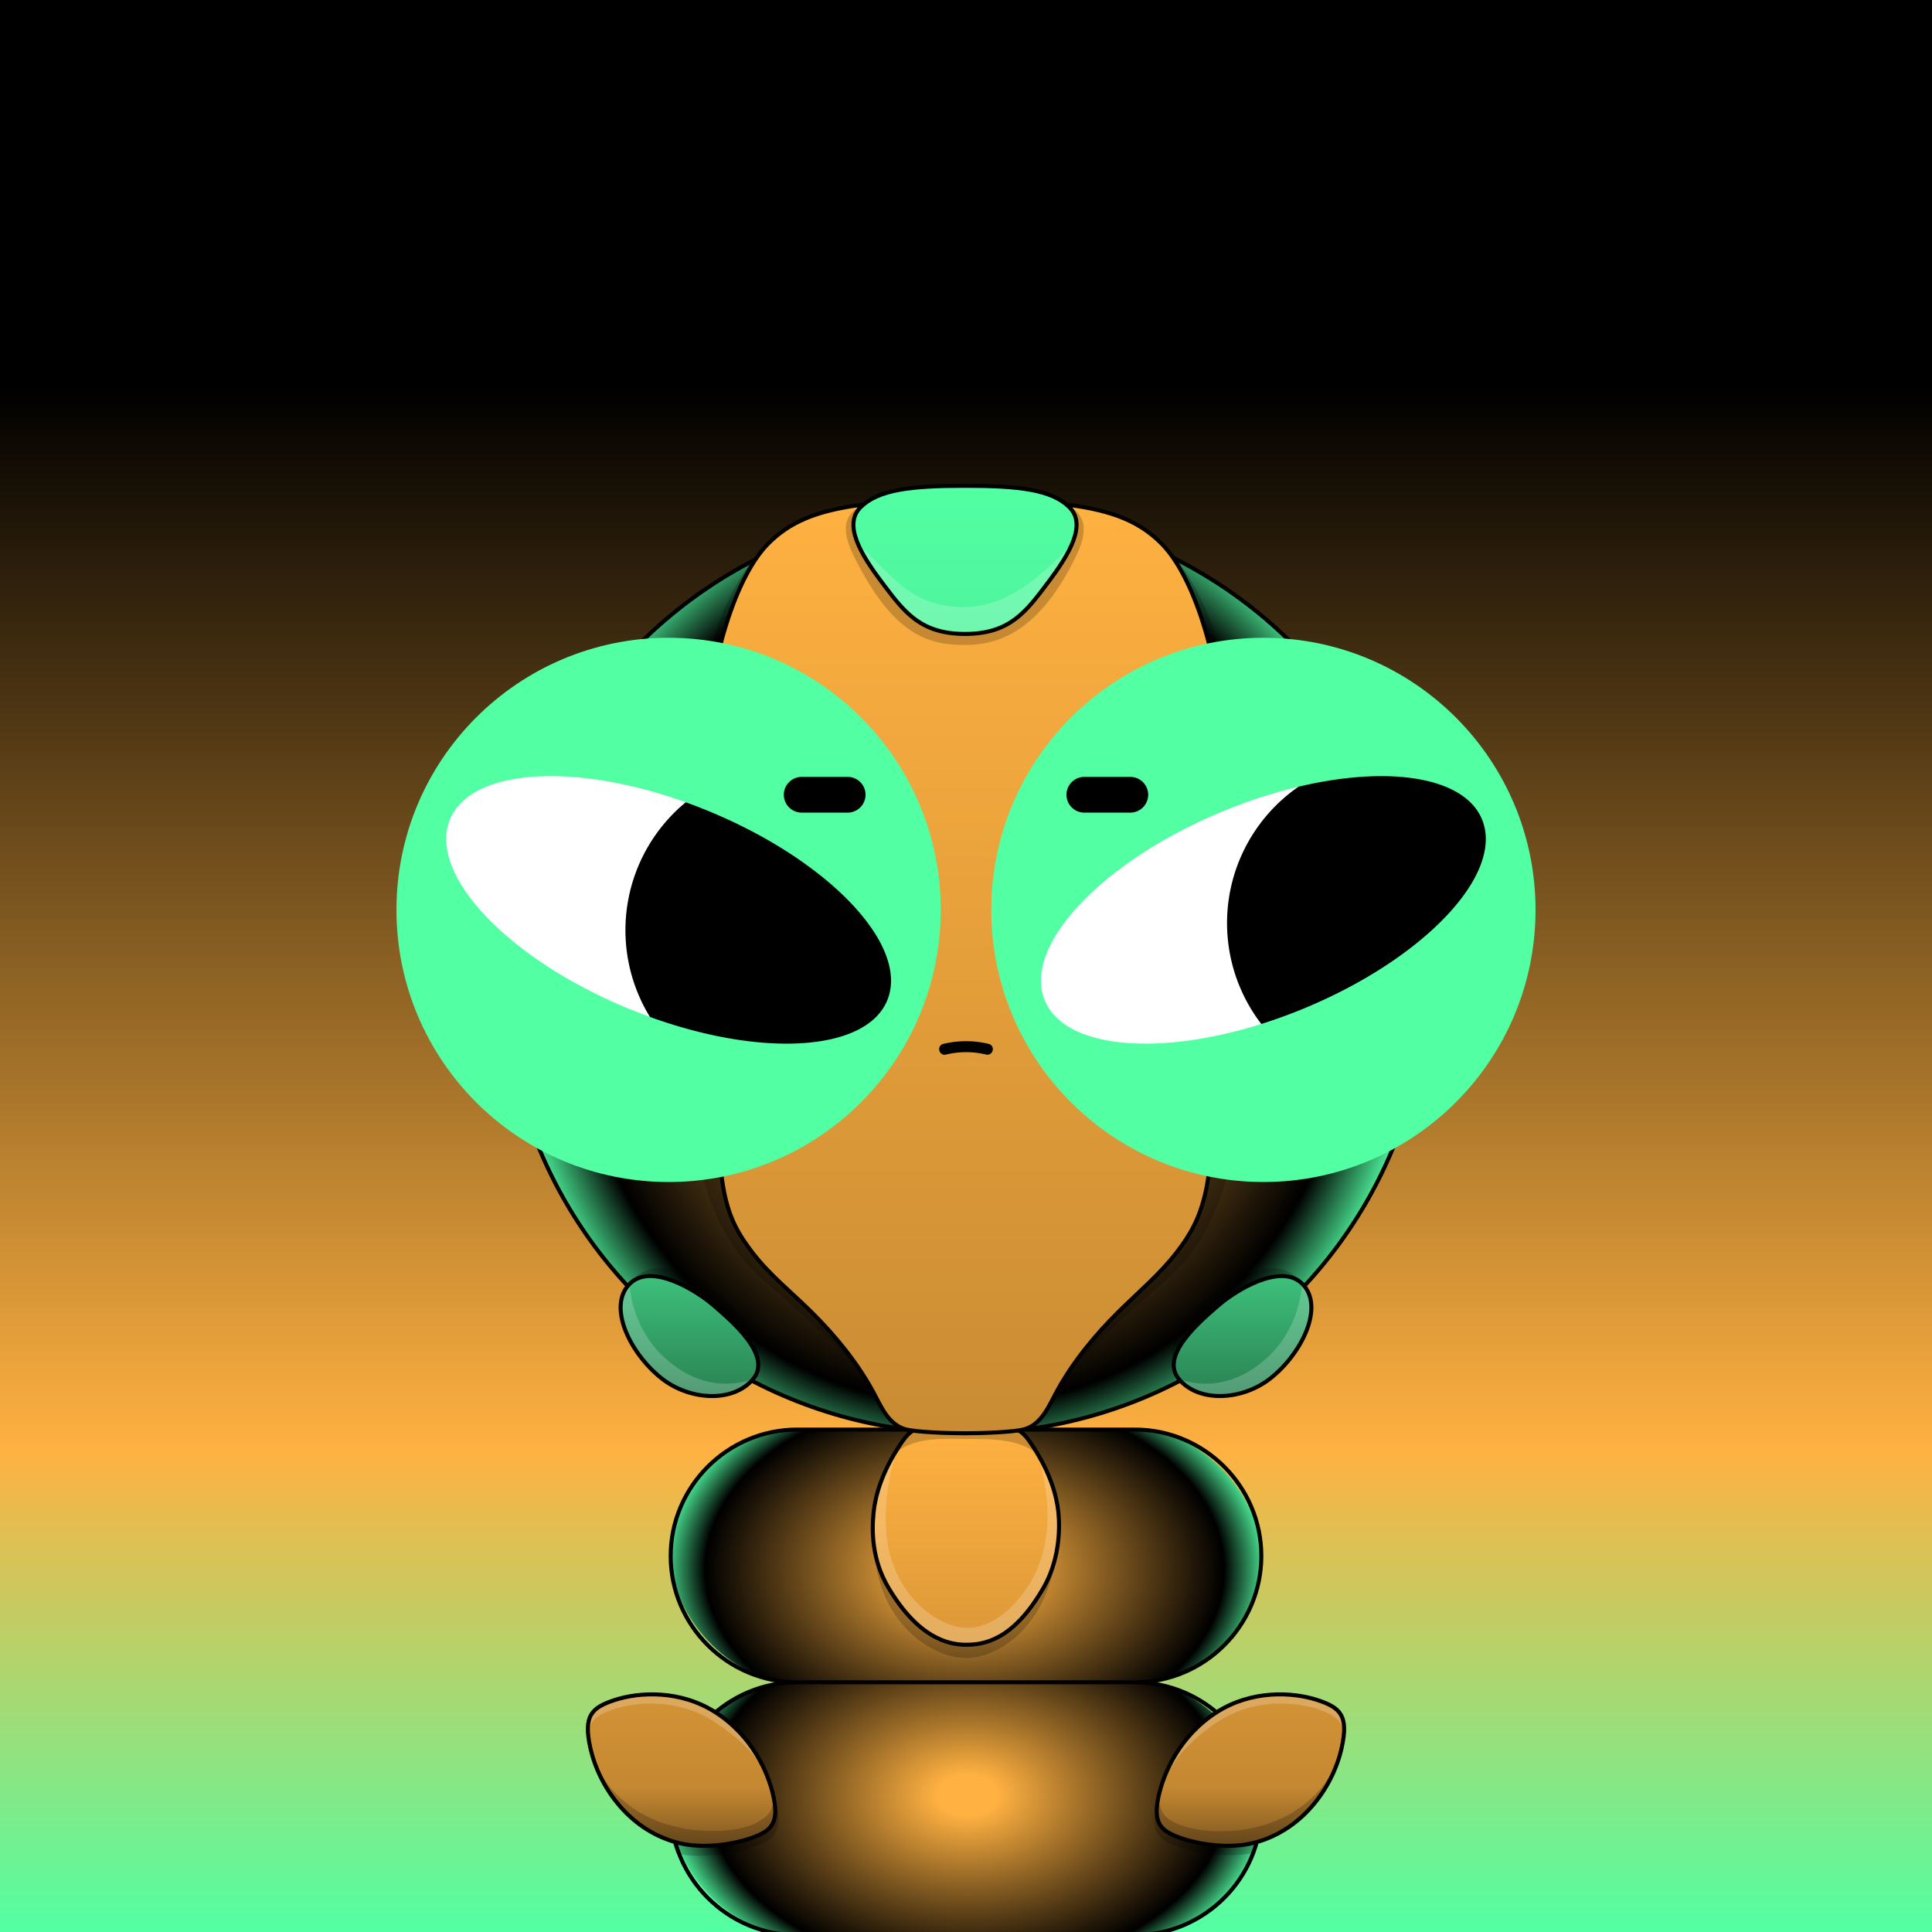
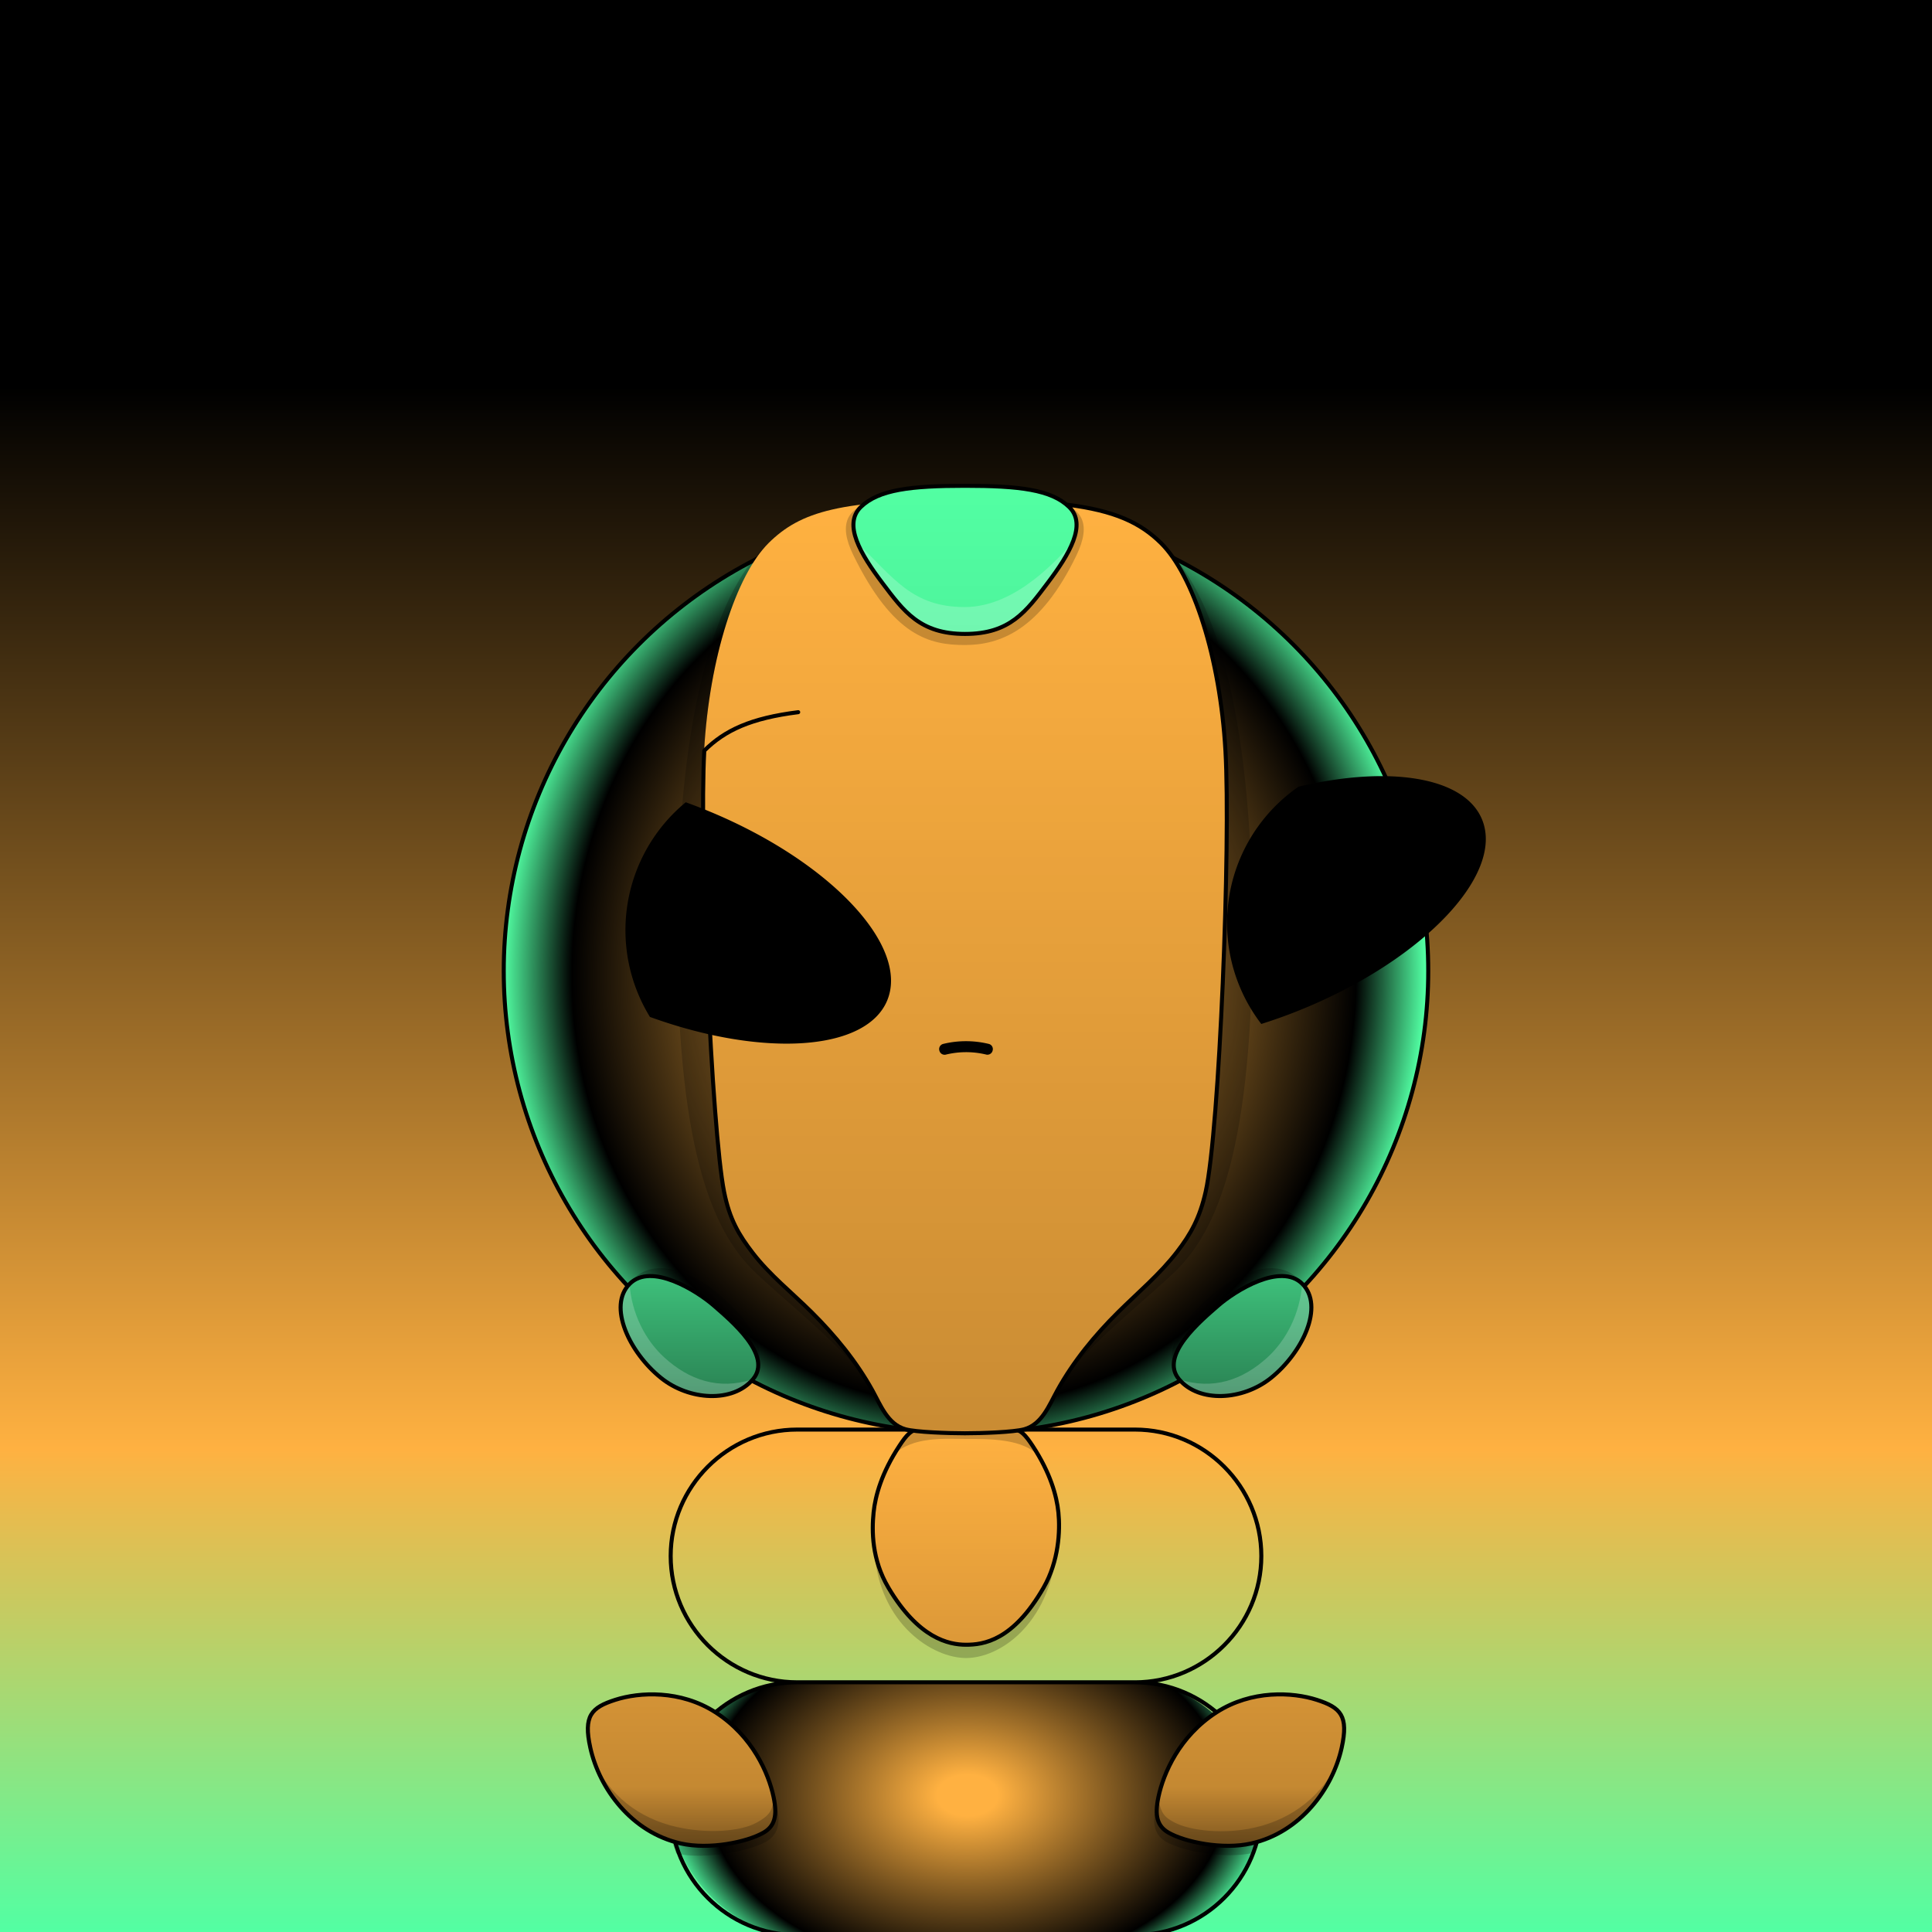
<svg xmlns="http://www.w3.org/2000/svg" xmlns:xlink="http://www.w3.org/1999/xlink" id="Bean-Blueprint" viewBox="0 0 1920 1920">
  <rect x="0" y="0" width="1920" height="1920" fill="#808080" stroke="none" />
  <defs>
    <linearGradient id="background" x1="960" x2="960" y2="1920" gradientUnits="userSpaceOnUse">
      <stop offset=".2" />
      <stop offset=".75" stop-color="#FFB141" />
      <stop offset="1" stop-color="#52FFA3" />
    </linearGradient>
  </defs>
  <path style="fill:url(#background)" data-name="0-Background" d="M0 0h1920v1920H0z" />
  <defs>
    <radialGradient id="radial-gradient" cx="958" cy="968.96" r="458.4" gradientTransform="translate(0 -96.9) scale(1 1.1)" gradientUnits="userSpaceOnUse">
      <stop offset="0.2" stop-color="#FFB141" />
      <stop offset="0.85" stop-color="#00000" />
      <stop offset="1" stop-color="#52FFA3" />
    </radialGradient>
  </defs>
  <g id="_1-HeadSmall" data-name="1-HeadSmall">
    <path id="Small" d="M960,505.61c-253.71,0-459.38,205.67-459.38,459.38,0,233.09,173.6,425.62,398.56,455.38h121.64c225-29.76,398.56-222.29,398.56-455.38C1419.38,711.28,1213.71,505.61,960,505.61Z" style="fill:url(#radial-gradient)" />
    <circle id="Outline" cx="960" cy="964.99" r="459.38" style="fill:none;stroke:#000;stroke-linecap:round;stroke-linejoin:round;stroke-width:4px" />
  </g>
  <defs>
    <radialGradient id="a-body" cx="960" cy="1800.52" r="204.9" gradientTransform="matrix(0 -1 1.48 0 -1706.3 2770.52)" gradientUnits="userSpaceOnUse">
      <stop offset=".1" stop-color="#FFB141" />
      <stop offset=".85" stop-color="#00000" />
      <stop offset="1" stop-color="#52FFA3" />
    </radialGradient>
    <radialGradient id="b-body" cx="960" cy="1559.52" r="204.9" gradientTransform="matrix(0 -1 1.48 0 -1349.42 2519.52)" xlink:href="#a-body" />
  </defs>
  <g data-name="2-Body">
    <g data-name="2-Body-Highlight">
      <rect data-name="2-Body-Bot" x="666.51" y="1671.69" width="586.98" height="251.32" rx="125.66" transform="rotate(-180 960 1797.35)" style="fill:url(#a-body)" />
-       <rect data-name="2-Body-Top" x="666.51" y="1420.69" width="586.98" height="251.32" rx="125.66" style="fill:url(#b-body)" />
    </g>
    <path d="M792.17 1671.85c-69.11 0-125.66 56.39-125.66 125.5h0c0 69.11 56.55 125.66 125.66 125.66h335.66c69.11 0 125.66-56.55 125.66-125.66h0c0-69.11-56.55-125.48-125.66-125.48h0c69.11 0 125.66-56.41 125.66-125.52h0c0-69.11-56.55-125.66-125.66-125.66H792.17c-69.11 0-125.66 56.55-125.66 125.66h0c0 69.11 56.55 125.5 125.66 125.5h335.66" style="fill:none;stroke:#000;stroke-linecap:round;stroke-linejoin:round;stroke-width:4px" />
  </g>
  <defs>
    <linearGradient id="linear-gradient-gr" x1="960" y1="1834.36" x2="960" y2="1420.37" gradientUnits="userSpaceOnUse">
      <stop offset="0" stop-opacity="0.5" />
      <stop offset="0.14" stop-opacity="0.23" />
      <stop offset="1" stop-opacity="0" />
    </linearGradient>
  </defs>
  <g id="_3-Gear" data-name="3-Gear">
    <g id="IvyLeaf">
      <path id="GE-GB-03-Solid" d="M1161.16,1821.21c16.38,9.45,53.87,17.21,82.27,10.81,49.16-11.06,80.94-54.65,89.91-95.08,7.07-31.86-1-40-24.73-47.65-24-7.72-64.7-10.09-99.7,12.42-37,23.8-52.74,60.71-57.69,84.17C1147.32,1804.37,1150,1814.77,1161.16,1821.21Zm-402.32,0c-16.38,9.45-53.87,17.21-82.27,10.81-49.16-11.06-80.94-54.65-89.91-95.08-7.07-31.86,1.05-40,24.73-47.65,24-7.72,64.7-10.09,99.7,12.42,37,23.8,52.74,60.71,57.69,84.17C772.68,1804.37,770,1814.77,758.84,1821.21Zm247.09-400.84c8.34,0,13.34,5.94,20.34,16.6,17.4,26.51,23.85,49.32,25.56,66.07,1.86,18.27-.48,54.11-14.67,76.67-32.56,51.76-59.89,54.82-77.16,54.82s-46.09-9.55-74-50.37c-17.26-25.24-19.7-62.85-17.84-81.12,1.71-16.75,8.16-39.56,25.56-66.07,7-10.66,12-16.6,20.34-16.6Z" style="fill:#FFB141" />
      <path id="Grad" d="M1161.16,1821.21c16.38,9.45,53.87,17.21,82.27,10.81,49.16-11.06,80.94-54.65,89.91-95.08,7.07-31.86-1-40-24.73-47.65-24-7.72-64.7-10.09-99.7,12.42-37,23.8-52.74,60.71-57.69,84.17C1147.32,1804.37,1150,1814.77,1161.16,1821.21Zm-402.32,0c-16.38,9.45-53.87,17.21-82.27,10.81-49.16-11.06-80.94-54.65-89.91-95.08-7.07-31.86,1.05-40,24.73-47.65,24-7.72,64.7-10.09,99.7,12.42,37,23.8,52.74,60.71,57.69,84.17C772.68,1804.37,770,1814.77,758.84,1821.21Zm247.09-400.84c8.34,0,13.34,5.94,20.34,16.6,17.4,26.51,23.85,49.32,25.56,66.07,1.86,18.27-.48,54.11-14.67,76.67-32.56,51.76-59.89,54.82-77.16,54.82s-46.09-9.55-74-50.37c-17.26-25.24-19.7-62.85-17.84-81.12,1.71-16.75,8.16-39.56,25.56-66.07,7-10.66,12-16.6,20.34-16.6Z" style="fill:url(#linear-gradient-gr)" />
      <path id="Shad" d="M1050.25,1540.92c-8.63,74.8-57.2,106.8-90.25,106.8s-85.71-33.32-91.09-105.43c19.38,71.44,68,92.24,91.09,92.24C974.29,1634.53,1029,1626.38,1050.25,1540.92Zm-162.33-95c19-18.82,51.81-15.91,72.08-15.91s59.35-1,73.45,18.79c-7.58-12-19.4-31.55-27.52-28.39H914.07C903.34,1420.37,898,1432.64,887.92,1445.88Zm-119.14,340c8.73,22.26,5.73,37.09-7.77,44.54-16.56,9.13-60.6,17.95-89,11.55l-4.3-12.34c-38.66-12.28-65.33-45.08-77-78.54,14.59,31.9,43,55.87,82.44,64.66,28.75,6.39,62.57,4.76,79.15-4.68C762.44,1805.3,768.3,1801.07,768.78,1785.88Zm560.51-34.79c-12,34.45-39.94,68.2-80.47,79.57.53,0-3.15,10.65-3.15,10.65-28.4,6.39-70.39-1.54-86.77-11-11.19-6.45-16.06-18.19-7.68-44.45,1.79,16.09,6.41,20.27,15.75,25.16,16.9,8.85,50.59,11.72,79.33,5.32C1285.77,1807.58,1314.7,1783,1329.29,1751.09Z" style="opacity:0.2" />
-       <path id="Hi" d="M711.09,1701.71c-35-22.51-75.71-20.14-99.7-12.42-20.6,6.64-29.42,13.68-26.72,36.37.27-15.9,9.06-21.8,26.54-27.4,23.42-7.49,63.15-9.79,97.32,12,29.15,18.64,49.39,40,56.78,62.7C757.92,1750.36,741.86,1721.51,711.09,1701.71Zm597.52-12.42c-24-7.72-64.7-10.09-99.7,12.42-37,23.8-52.74,60.71-57.69,84.17,5.12-23.91,24.15-52.49,60.25-75.57,34.17-21.84,73.9-19.54,97.32-12,17.48,5.6,26.27,11.5,26.54,27.4C1338,1703,1329.21,1695.93,1308.61,1689.29ZM1031.29,1445c13.58,44.77,15.85,96.82-13,136.31-10.18,14-23.38,27.19-39.87,33.3-18.74,6.94-36.51,1.49-52.54-9.46-29.35-20-44.31-53.82-45.49-88.74A209.09,209.09,0,0,1,892,1439.61c-16.24,25.38-22.16,47.25-23.87,63.43-8.32,78.91,54.66,131.23,91.83,131.49,39.1.27,95.86-43.71,91.83-131.49C1051.13,1487.94,1045.3,1468.06,1031.29,1445Z" style="fill:#fff;opacity:0.2" />
      <path id="Outline" d="M1161.16,1821.21c16.38,9.45,53.87,17.21,82.27,10.81,49.16-11.06,80.94-54.65,89.91-95.08,7.07-31.86-1-40-24.73-47.65-24-7.72-64.7-10.09-99.7,12.42-37,23.8-52.74,60.71-57.69,84.17C1147.32,1804.37,1150,1814.77,1161.16,1821.21Zm-402.32,0c-16.38,9.45-53.87,17.21-82.27,10.81-49.16-11.06-80.94-54.65-89.91-95.08-7.07-31.86,1.05-40,24.73-47.65,24-7.72,64.7-10.09,99.7,12.42,37,23.8,52.74,60.71,57.69,84.17C772.68,1804.37,770,1814.77,758.84,1821.21Zm247.09-400.84c8.34,0,13.34,5.94,20.34,16.6,17.4,26.51,23.85,49.32,25.56,66.07,1.86,18.27.4,48.38-14.67,74.67-30.42,53-59.89,56.82-77.16,56.82s-47.36-6.47-77.16-56.82c-16.56-28-16.53-56.4-14.67-74.67,1.71-16.75,8.16-39.56,25.56-66.07,7-10.66,12-16.6,20.34-16.6Z" style="fill:none;stroke:#000;stroke-linecap:round;stroke-linejoin:round;stroke-width:4px" />
    </g>
  </g>
  <defs>
    <linearGradient id="linear-gradient" x1="958.86" y1="1424.4" x2="958.86" y2="496.8" gradientUnits="userSpaceOnUse">
      <stop offset="0" stop-opacity="0.7" />
      <stop offset="1" stop-opacity="0" />
    </linearGradient>
    <linearGradient id="linear-gradient-2" x1="959.83" y1="1387.37" x2="959.83" y2="482.79" gradientUnits="userSpaceOnUse">
      <stop offset="0" stop-opacity="0.7" />
      <stop offset="0.14" stop-opacity="0.33" />
      <stop offset="1" stop-opacity="0" />
    </linearGradient>
  </defs>
  <g id="_4-HelmetSmall" data-name="4-HelmetSmall">
    <g id="Cybean">
      <path id="GB-03-Solid" d="M958.86,496.8c123.63,0,163.2,11.28,195.18,43S1212.71,653.3,1218,746s-6,377.06-19.64,438.36c-8.86,39.82-36.5,70.67-64.89,98.34-20.15,19.64-59.82,55-83,99.79-6.16,11.9-12.6,24.87-23.18,33.54-7.67,6.3-19,6.35-28.44,7.22-15.49,1.42-68.36,1.65-79.29.13-17-2.35-32.77-3.92-41-20-21.38-41.81-33.12-54-53.42-78.9-31-38.06-91.48-75.92-105.76-140.08C705.72,1123,694.44,838.66,699.72,746s32-174.53,64-206.22S835.24,496.8,958.86,496.8Z" style="fill:#FFB141" />
      <path id="Grad" d="M958.86,496.8c123.63,0,163.2,11.28,195.18,43S1212.71,653.3,1218,746s-6,377.06-19.64,438.36c-8.86,39.82-36.5,70.67-64.89,98.34-20.15,19.64-59.82,55-83,99.79-6.16,11.9-12.6,24.87-23.18,33.54-7.67,6.3-19,6.35-28.44,7.22-15.49,1.42-68.36,1.65-79.29.13-17-2.35-32.77-3.92-41-20-21.38-41.81-33.12-54-53.42-78.9-31-38.06-91.48-75.92-105.76-140.08C705.72,1123,694.44,838.66,699.72,746s32-174.53,64-206.22S835.24,496.8,958.86,496.8Z" style="opacity:0.3;fill:url(#linear-gradient)" />
      <path id="Shadow" d="M1294.06,1275.88s-85.34,79.94-122.52,94.81c-17.44-28,0-55.08,32.39-83.36C1234.67,1260.47,1275,1248.4,1294.06,1275.88Zm-578.32,11.45c-30.75-26.86-71-38.93-90.14-11.45,0,0,85.34,79.94,122.52,94.81C765.56,1342.68,748.1,1315.61,715.74,1287.33Zm109.39,37.09c-31-38.06-91.48-75.92-105.76-140.08C705.72,1123,694.44,838.66,699.72,746s32-174.53,64-206.22h0c-48.08,42.94-90.76,156.47-90.76,387.51S714,1229.41,751.09,1265c24.88,23.86,69.3,58.72,101.46,95.66C844.25,1348.91,835,1336.52,825.13,1324.42Zm419.49-397.15c0-228.31-40.52-340.89-89-385.91C1186.89,574.13,1212.8,654.81,1218,746c5.29,92.68-6,377.06-19.64,438.36-14.28,64.16-74.77,102-105.76,140.08-9.54,11.71-18.53,23.7-26.63,35.07,32.08-36.52,75.86-70.92,100.49-94.54C1203.52,1229.41,1244.62,1158.32,1244.62,927.27Zm-353.23,493.1Zm67.47-926.22c67.51,0,141.91-6.53,110.89,57.78-36,74.7-76.29,89.07-110.89,89.07S887.72,632.88,848,551.61C816.64,487.53,891.36,494.15,958.86,494.15Z" style="opacity:0.2" />
      <path id="GB-04-Solid" d="M855.3,503.9c-17.8,17.32-.19,46.83,21.26,75.25S914.06,630,958.86,630s60.86-22.47,82.31-50.89,39.06-57.93,21.25-75.25-49.7-21.11-103.56-21.11S873.11,486.58,855.3,503.9Zm-146,793.64c16.74,14.64,58.81,49.51,38.84,73.15s-63.34,21.21-91.38-1.32c-31.41-25.24-53.29-71.34-31.14-93.49C647.13,1254.35,692.54,1282.9,709.28,1297.54Zm584.78-21.66c22.15,22.15.28,68.25-31.14,93.49-28,22.53-71.41,25-91.38,1.32s22.11-58.51,38.84-73.15S1272.53,1254.35,1294.06,1275.88Z" style="fill:#52FFA3" />
      <path id="Grad-2" data-name="Grad" d="M855.3,503.9c-17.8,17.32-.19,46.83,21.26,75.25S914.06,630,958.86,630s60.86-22.47,82.31-50.89,39.06-57.93,21.25-75.25-49.7-21.11-103.56-21.11S873.11,486.58,855.3,503.9Zm-146,793.64c16.74,14.64,58.81,49.51,38.84,73.15s-63.34,21.21-91.38-1.32c-31.41-25.24-53.29-71.34-31.14-93.49C647.13,1254.35,692.54,1282.9,709.28,1297.54Zm584.78-21.66c22.15,22.15.28,68.25-31.14,93.49-28,22.53-71.41,25-91.38,1.32s22.11-58.51,38.84-73.15S1272.53,1254.35,1294.06,1275.88Z" style="opacity:0.7;fill:url(#linear-gradient-2)" />
      <path id="Highlight" d="M852.15,539.77c35.64,33.84,53.82,63.52,106.62,63.52s95.44-51.84,106.8-63.52c-5.11,12.45-14.33,26-24.4,39.38-21.45,28.42-37.5,50.89-82.31,50.89s-60.85-22.47-82.3-50.89C866.49,565.8,857.26,552.22,852.15,539.77Zm-195.41,829.6c55.8,41,91.38,1.32,91.38,1.32-34.08,11.13-63.55.47-87.77-21.49-19.08-17.29-32.59-43.81-34.75-73.32C617,1281.51,605,1327.74,656.74,1369.37Zm637.32-93.49c-2.16,29.51-15.67,56-34.74,73.32-24.23,22-53.69,32.62-87.78,21.49,0,0,35.58,39.7,91.38-1.32C1314.68,1327.74,1302.62,1281.51,1294.06,1275.88Z" style="fill:#fff;opacity:0.2" />
-       <path id="Outline" d="M1060.51,501.54c47.1,5.93,72.78,17.87,93.32,38.22,32,31.69,58.68,113.54,64,206.22s-5.88,377.08-19.65,438.36c-5.84,26-14.8,42.08-28.51,59.85-16.92,22-38.71,40.25-58.32,59.67-23.38,23.17-44.6,49-60.58,77.9-8,14.45-15.18,33.7-32.82,38.61-10.47,2.92-42.19,4-59.08,4s-48.6-1.1-59.07-4c-17.64-4.91-24.81-24.16-32.82-38.61-16-28.86-37.2-54.73-60.58-77.9-19.61-19.42-41.41-36.72-58.32-58.67-13.71-17.77-23.07-33.46-28.51-60.85-12.24-61.6-24.93-345.68-19.65-438.36s32-174.53,64-206.22c20.54-20.35,46.22-32.29,93.32-38.22M625.77,1275.88c-22.15,22.15-.28,68.25,31.14,93.49,28,22.53,71.41,25,91.38,1.32s-22.1-58.51-38.84-73.15S647.3,1254.35,625.77,1275.88Zm584.78,21.66c-16.74,14.64-58.81,49.51-38.84,73.15s63.34,21.21,91.38-1.32c31.42-25.24,53.29-71.34,31.14-93.49C1272.7,1254.35,1227.29,1282.9,1210.55,1297.54ZM959,482.79c53.86,0,85.76,3.79,103.56,21.11s.19,46.83-21.25,75.25S1003.84,630,959,630s-60.85-22.47-82.3-50.89-39.06-57.93-21.26-75.25S905.18,482.79,959,482.79Z" style="fill:none;stroke:#000;stroke-linecap:round;stroke-linejoin:round;stroke-width:4px" />
+       <path id="Outline" d="M1060.51,501.54c47.1,5.93,72.78,17.87,93.32,38.22,32,31.69,58.68,113.54,64,206.22s-5.88,377.08-19.65,438.36c-5.84,26-14.8,42.08-28.51,59.85-16.92,22-38.71,40.25-58.32,59.67-23.38,23.17-44.6,49-60.58,77.9-8,14.45-15.18,33.7-32.82,38.61-10.47,2.92-42.19,4-59.08,4s-48.6-1.1-59.07-4c-17.64-4.91-24.81-24.16-32.82-38.61-16-28.86-37.2-54.73-60.58-77.9-19.61-19.42-41.41-36.72-58.32-58.67-13.71-17.77-23.07-33.46-28.51-60.85-12.24-61.6-24.93-345.68-19.65-438.36c20.54-20.35,46.22-32.29,93.32-38.22M625.77,1275.88c-22.15,22.15-.28,68.25,31.14,93.49,28,22.53,71.41,25,91.38,1.32s-22.1-58.51-38.84-73.15S647.3,1254.35,625.77,1275.88Zm584.78,21.66c-16.74,14.64-58.81,49.51-38.84,73.15s63.34,21.21,91.38-1.32c31.42-25.24,53.29-71.34,31.14-93.49C1272.7,1254.35,1227.29,1282.9,1210.55,1297.54ZM959,482.79c53.86,0,85.76,3.79,103.56,21.11s.19,46.83-21.25,75.25S1003.84,630,959,630s-60.85-22.47-82.3-50.89-39.06-57.93-21.26-75.25S905.18,482.79,959,482.79Z" style="fill:none;stroke:#000;stroke-linecap:round;stroke-linejoin:round;stroke-width:4px" />
    </g>
  </g>
  <g id="_5-Eyes" data-name="5-Eyes">
    <g id="BadVibe">
-       <path id="GA-02-Solid" d="M664.45,1174.67C515.1,1174.67,394,1053.59,394,904.24S515.1,633.81,664.45,633.81,934.88,754.88,934.88,904.24,813.8,1174.67,664.45,1174.67ZM1526,904.24c0-149.36-121.08-270.43-270.43-270.43S985.12,754.88,985.12,904.24s121.08,270.43,270.43,270.43S1526,1053.59,1526,904.24Z" style="fill:#52FFA3" />
-       <path id="Eyes" d="M645.87,1010.61l-21.94-8.51c-120-49.69-199.1-133.78-176.72-187.83,20.91-50.5,123.05-56.89,234.24-17Zm644.54-228.8A499.5,499.5,0,0,0,1215,806.38c-120,49.68-199.1,133.77-176.72,187.82,19.71,47.59,111.56,56,215.15,23.41Z" style="fill:#fff" />
      <path id="Pupils" d="M1472.79,814.27c22.38,54.05-56.74,138.14-176.72,187.83-14.32,5.93-28.57,11.09-42.61,15.51a164.76,164.76,0,0,1,37-235.8C1380.05,760.52,1455.19,771.77,1472.79,814.27ZM705,806.38q-11.81-4.89-23.53-9.08a164.79,164.79,0,0,0-35.58,213.31c111.8,40.55,214.81,34.33,235.82-16.41C904.07,940.15,825,856.06,705,806.38Z" />
-       <path id="Brows" d="M842.4,807.59H796.71a17.82,17.82,0,0,1-17.77-17.77h0a17.83,17.83,0,0,1,17.77-17.77H842.4a17.83,17.83,0,0,1,17.77,17.77h0A17.82,17.82,0,0,1,842.4,807.59Zm298.66-17.77h0a17.83,17.83,0,0,0-17.77-17.77H1077.6a17.83,17.83,0,0,0-17.77,17.77h0a17.82,17.82,0,0,0,17.77,17.77h45.69A17.82,17.82,0,0,0,1141.06,789.82Z" />
      <path id="Mouth" d="M933.65,1044.46l-.1-.33a5.29,5.29,0,0,1,3.79-6.7,96,96,0,0,1,45.3,0,5.27,5.27,0,0,1,3.81,6.68l-.1.33a5.3,5.3,0,0,1-6.36,3.55,84.92,84.92,0,0,0-40,.06A5.31,5.31,0,0,1,933.65,1044.46Z" />
    </g>
  </g>
</svg>